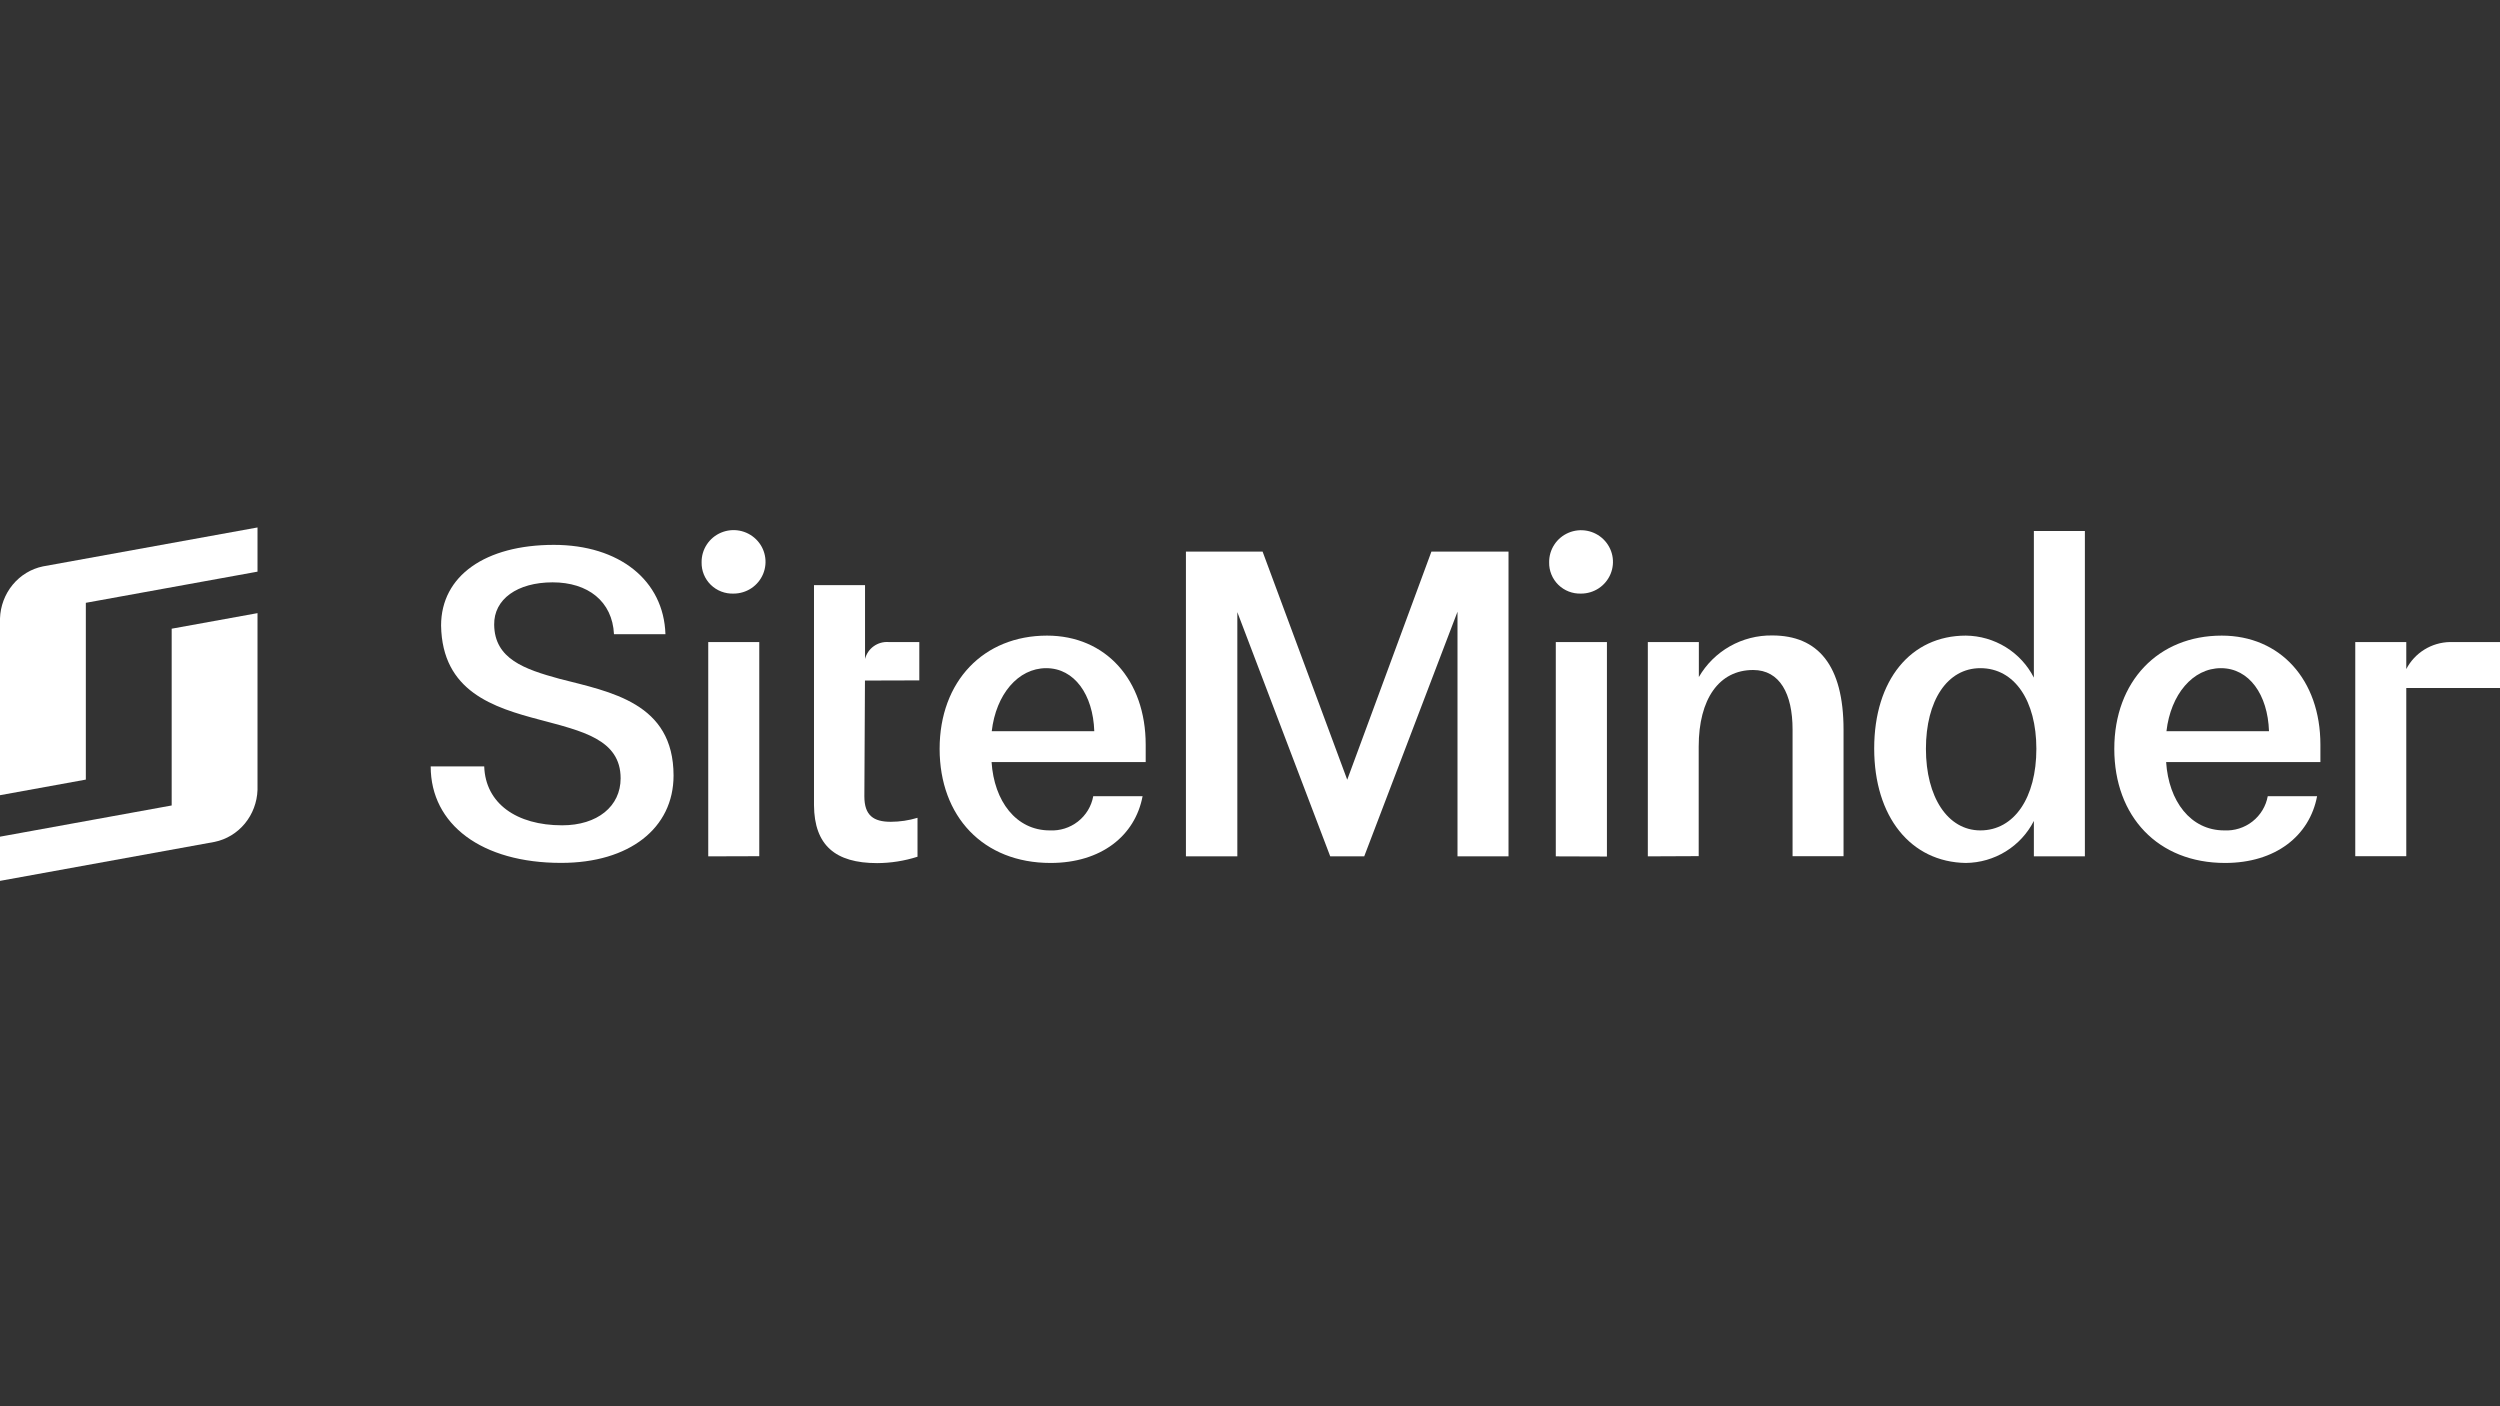
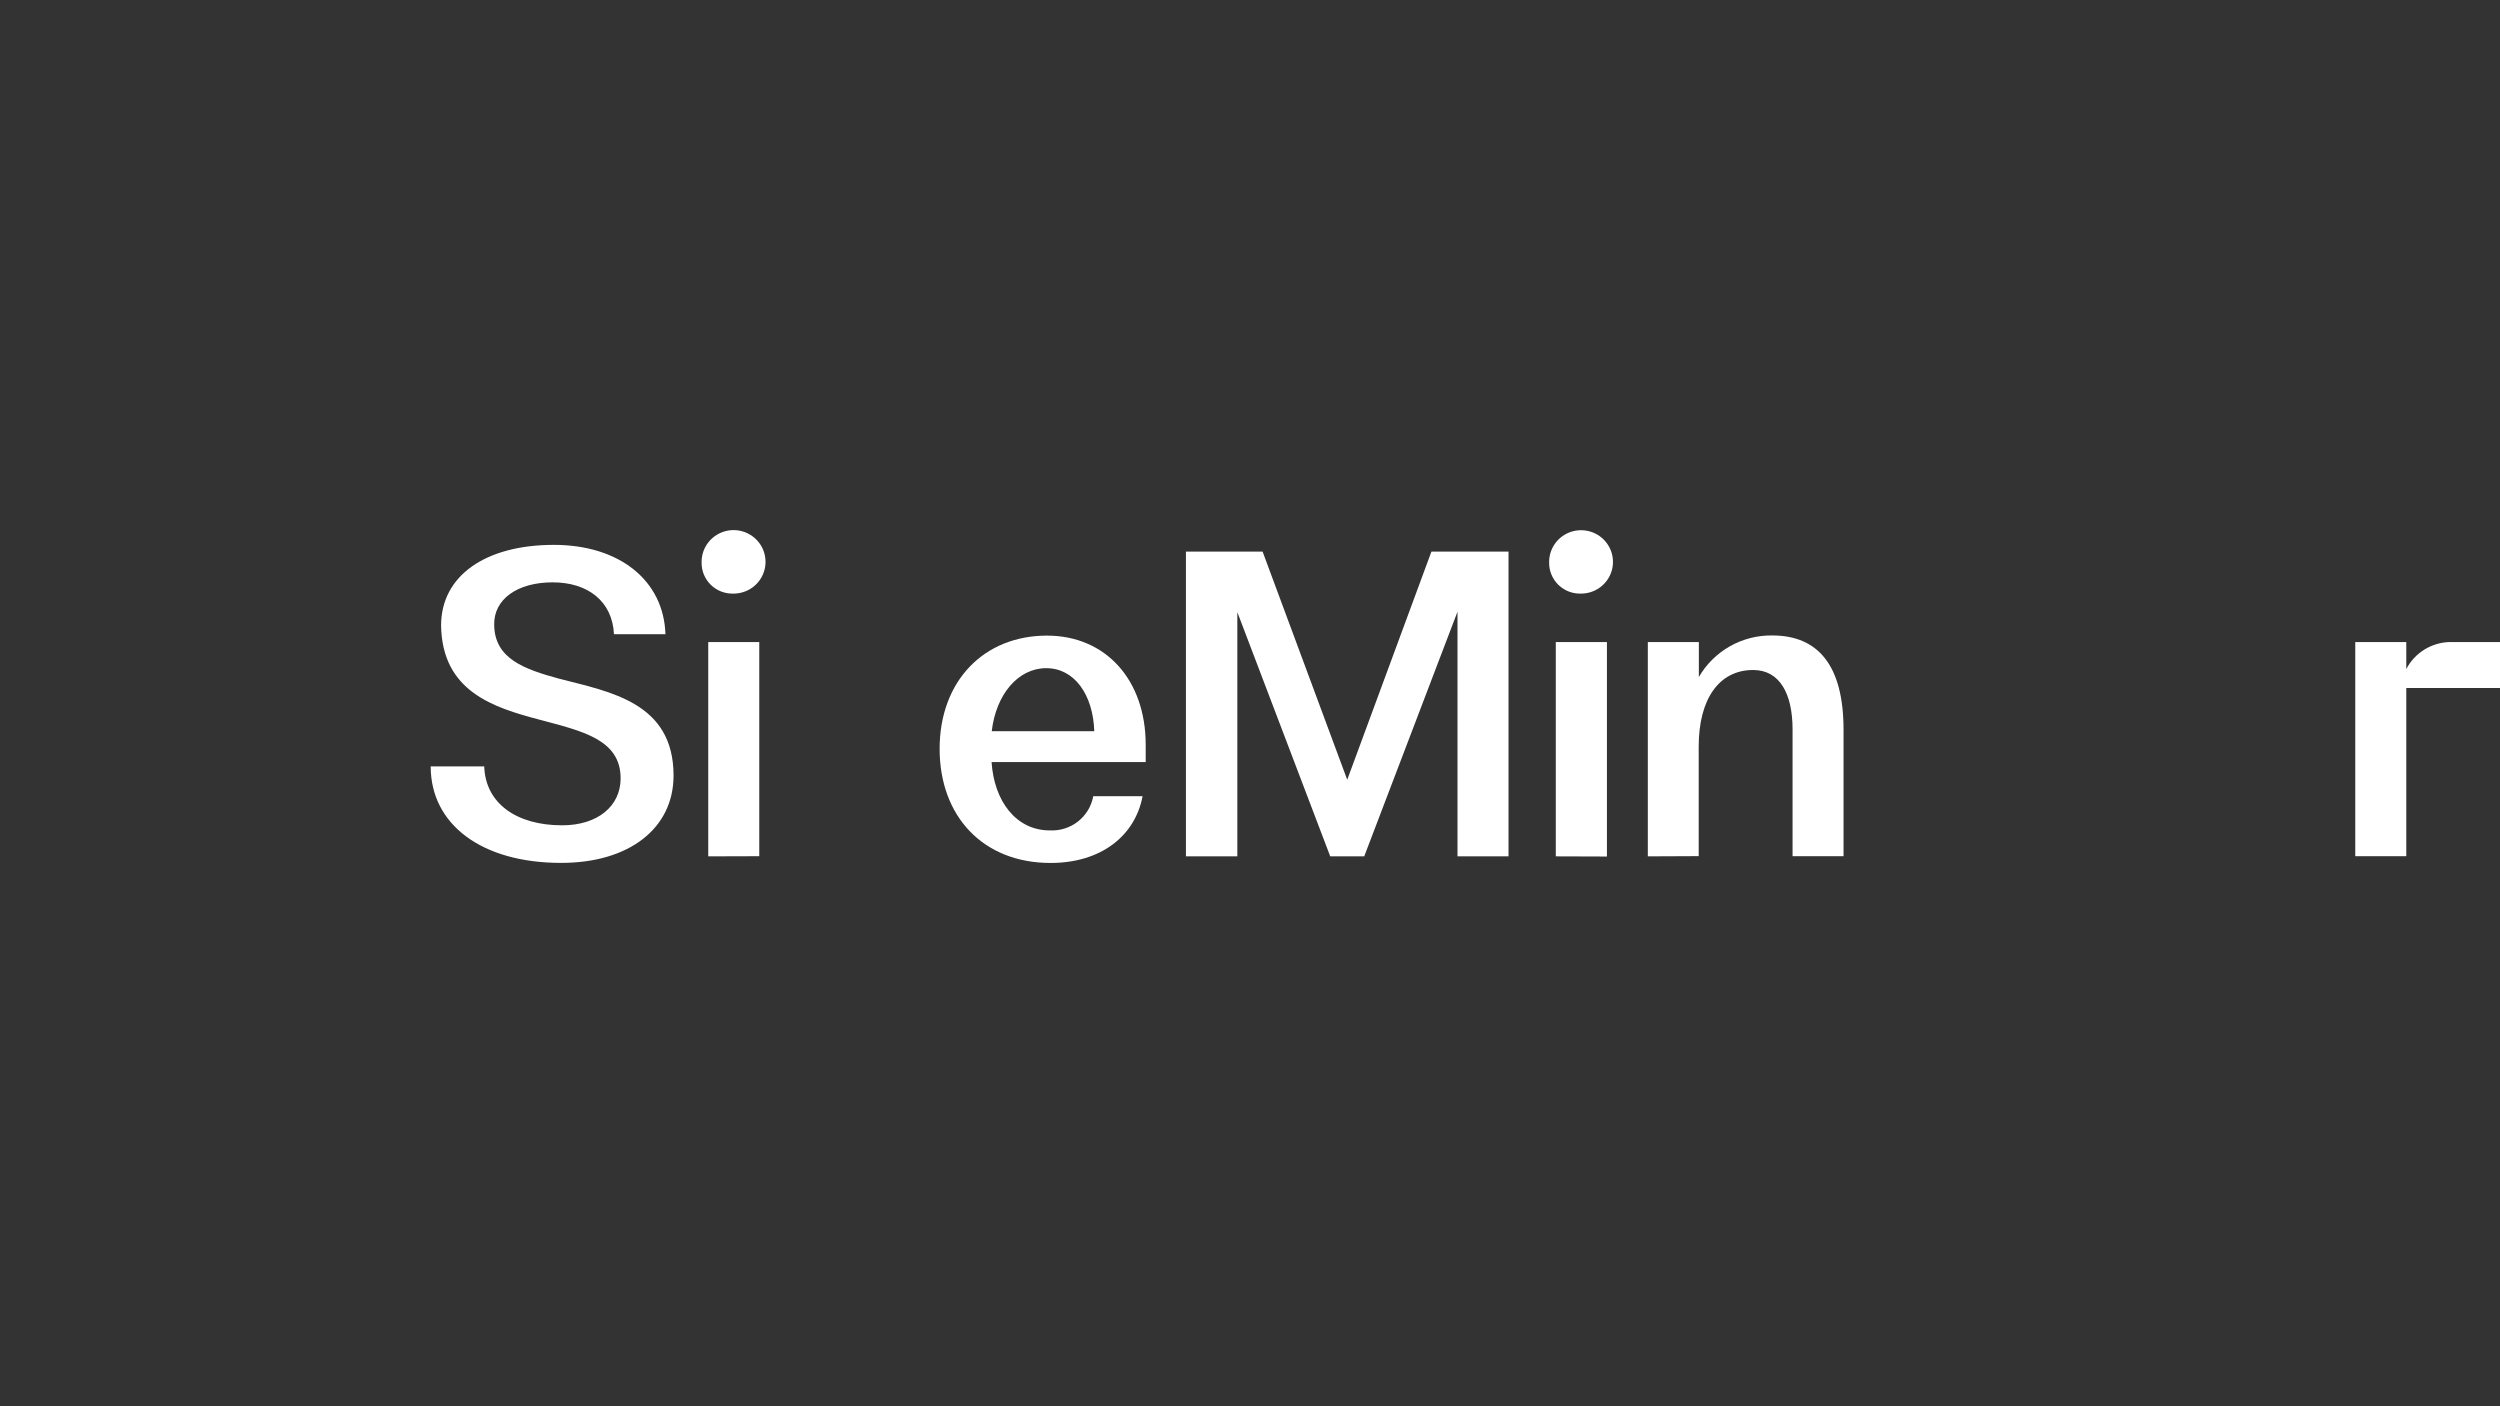
<svg xmlns="http://www.w3.org/2000/svg" width="192" height="108" viewBox="0 0 192 108" fill="none">
  <rect x="0" y="0" width="192" height="108" fill="#333333" stroke="none" />
-   <path d="M13.185 58.466V61.86L0 64.257V67.651L16.481 64.657C17.386 64.471 18.204 63.976 18.803 63.251C19.401 62.527 19.744 61.616 19.777 60.666V47.089L13.185 48.284V58.466Z" fill="white" />
-   <path d="M3.296 43.499C2.39 43.687 1.573 44.183 0.974 44.908C0.376 45.633 0.033 46.544 0 47.494V61.071L6.592 59.873V46.296L19.777 43.903V40.509L3.296 43.499Z" fill="white" />
  <path d="M33.077 58.861H37.188C37.284 61.706 39.672 63.384 43.172 63.384C45.883 63.384 47.664 61.926 47.664 59.775C47.664 56.772 44.67 56.141 41.487 55.285C37.886 54.339 33.959 53.105 33.875 48.042C33.875 44.217 37.284 41.846 42.537 41.846C47.555 41.846 50.976 44.566 51.106 48.707H47.154C47.028 46.178 45.151 44.724 42.441 44.724C39.73 44.724 37.92 46.02 37.953 47.98C37.982 50.605 40.274 51.394 42.972 52.133C46.89 53.142 51.729 53.965 51.729 59.563C51.729 63.612 48.325 66.27 43.101 66.27C37.008 66.275 33.077 63.33 33.077 58.861Z" fill="white" />
  <path d="M53.883 43.184C53.877 42.7 54.015 42.225 54.281 41.82C54.546 41.415 54.927 41.097 55.375 40.908C55.823 40.718 56.318 40.665 56.796 40.755C57.275 40.846 57.715 41.075 58.062 41.415C58.409 41.754 58.646 42.188 58.743 42.662C58.841 43.136 58.794 43.628 58.609 44.075C58.425 44.523 58.11 44.906 57.706 45.175C57.301 45.444 56.825 45.588 56.338 45.588C56.015 45.6 55.694 45.546 55.392 45.43C55.091 45.314 54.817 45.138 54.587 44.913C54.357 44.687 54.176 44.418 54.055 44.12C53.934 43.823 53.876 43.504 53.883 43.184ZM54.393 65.768V49.309H58.312V65.756L54.393 65.768Z" fill="white" />
  <path d="M72.163 57.512C72.163 52.324 75.538 48.815 80.411 48.815C84.902 48.815 87.989 52.2 87.989 57.196V58.525H76.153C76.346 61.528 78.035 63.775 80.616 63.775C81.4 63.817 82.172 63.574 82.789 63.091C83.405 62.607 83.822 61.917 83.961 61.15H87.75C87.177 64.186 84.568 66.275 80.683 66.275C75.505 66.275 72.163 62.699 72.163 57.512ZM84.041 56.154C83.945 53.338 82.51 51.315 80.348 51.315C78.186 51.315 76.492 53.338 76.166 56.154H84.041Z" fill="white" />
  <path d="M109.932 42.365H115.854V65.768H111.936V46.979L104.772 65.768H102.162L95.027 47.012V65.768H91.079V42.365H96.968L103.467 59.883L109.932 42.365Z" fill="white" />
  <path d="M118.975 43.183C118.969 42.701 119.108 42.227 119.374 41.824C119.639 41.419 120.02 41.103 120.468 40.914C120.915 40.726 121.409 40.673 121.886 40.764C122.362 40.855 122.803 41.084 123.148 41.423C123.493 41.762 123.73 42.196 123.827 42.669C123.924 43.142 123.877 43.633 123.692 44.079C123.507 44.525 123.194 44.907 122.791 45.176C122.387 45.445 121.911 45.588 121.426 45.588C121.103 45.599 120.782 45.545 120.481 45.429C120.18 45.312 119.907 45.136 119.677 44.911C119.448 44.686 119.267 44.416 119.147 44.119C119.026 43.822 118.967 43.504 118.975 43.183ZM119.485 65.768V49.309H123.412V65.781L119.485 65.768Z" fill="white" />
  <path d="M126.553 65.768V49.309H130.472V51.996C131.04 51.013 131.861 50.198 132.852 49.637C133.843 49.075 134.968 48.787 136.109 48.803C139.61 48.803 141.584 51.078 141.584 56.045V65.755H137.669V56.025C137.669 53.275 136.682 51.456 134.641 51.456C132.032 51.456 130.46 53.67 130.46 57.337V65.751L126.553 65.768Z" fill="white" />
-   <path d="M143.938 57.483C143.938 52.229 146.744 48.815 150.976 48.815C152.062 48.826 153.123 49.133 154.044 49.702C154.965 50.271 155.711 51.08 156.201 52.042V40.783H160.119V65.768H156.201V63.048C155.711 64.01 154.965 64.819 154.044 65.388C153.123 65.957 152.062 66.264 150.976 66.275C146.744 66.208 143.938 62.732 143.938 57.483ZM156.393 57.512C156.393 53.811 154.72 51.315 152.093 51.315C149.547 51.315 147.911 53.807 147.911 57.512C147.911 61.216 149.584 63.775 152.093 63.775C154.703 63.775 156.393 61.245 156.393 57.512Z" fill="white" />
-   <path d="M162.378 57.512C162.378 52.324 165.757 48.815 170.629 48.815C175.116 48.815 178.207 52.2 178.207 57.196V58.525H166.359C166.552 61.528 168.241 63.775 170.817 63.775C171.601 63.816 172.374 63.573 172.989 63.09C173.605 62.606 174.023 61.917 174.163 61.15H177.952C177.379 64.186 174.769 66.275 170.884 66.275C165.723 66.275 162.378 62.699 162.378 57.512ZM174.259 56.154C174.163 53.338 172.729 51.315 170.567 51.315C168.404 51.315 166.71 53.338 166.384 56.154H174.259Z" fill="white" />
  <path d="M192 49.309H188.148C187.454 49.324 186.777 49.525 186.188 49.89C185.599 50.256 185.12 50.772 184.802 51.386V49.309H180.884V65.755H184.802V52.839H192V49.309Z" fill="white" />
-   <path d="M70.603 52.254V49.309H68.244C67.837 49.279 67.432 49.394 67.1 49.631C66.769 49.869 66.533 50.215 66.434 50.609V44.94H62.515V61.847C62.54 64.904 64.138 66.287 67.366 66.287C68.418 66.283 69.464 66.117 70.465 65.797V62.807C69.798 63.01 69.105 63.113 68.408 63.114C67.086 63.114 66.383 62.624 66.383 61.162L66.429 52.266L70.603 52.254Z" fill="white" />
</svg>